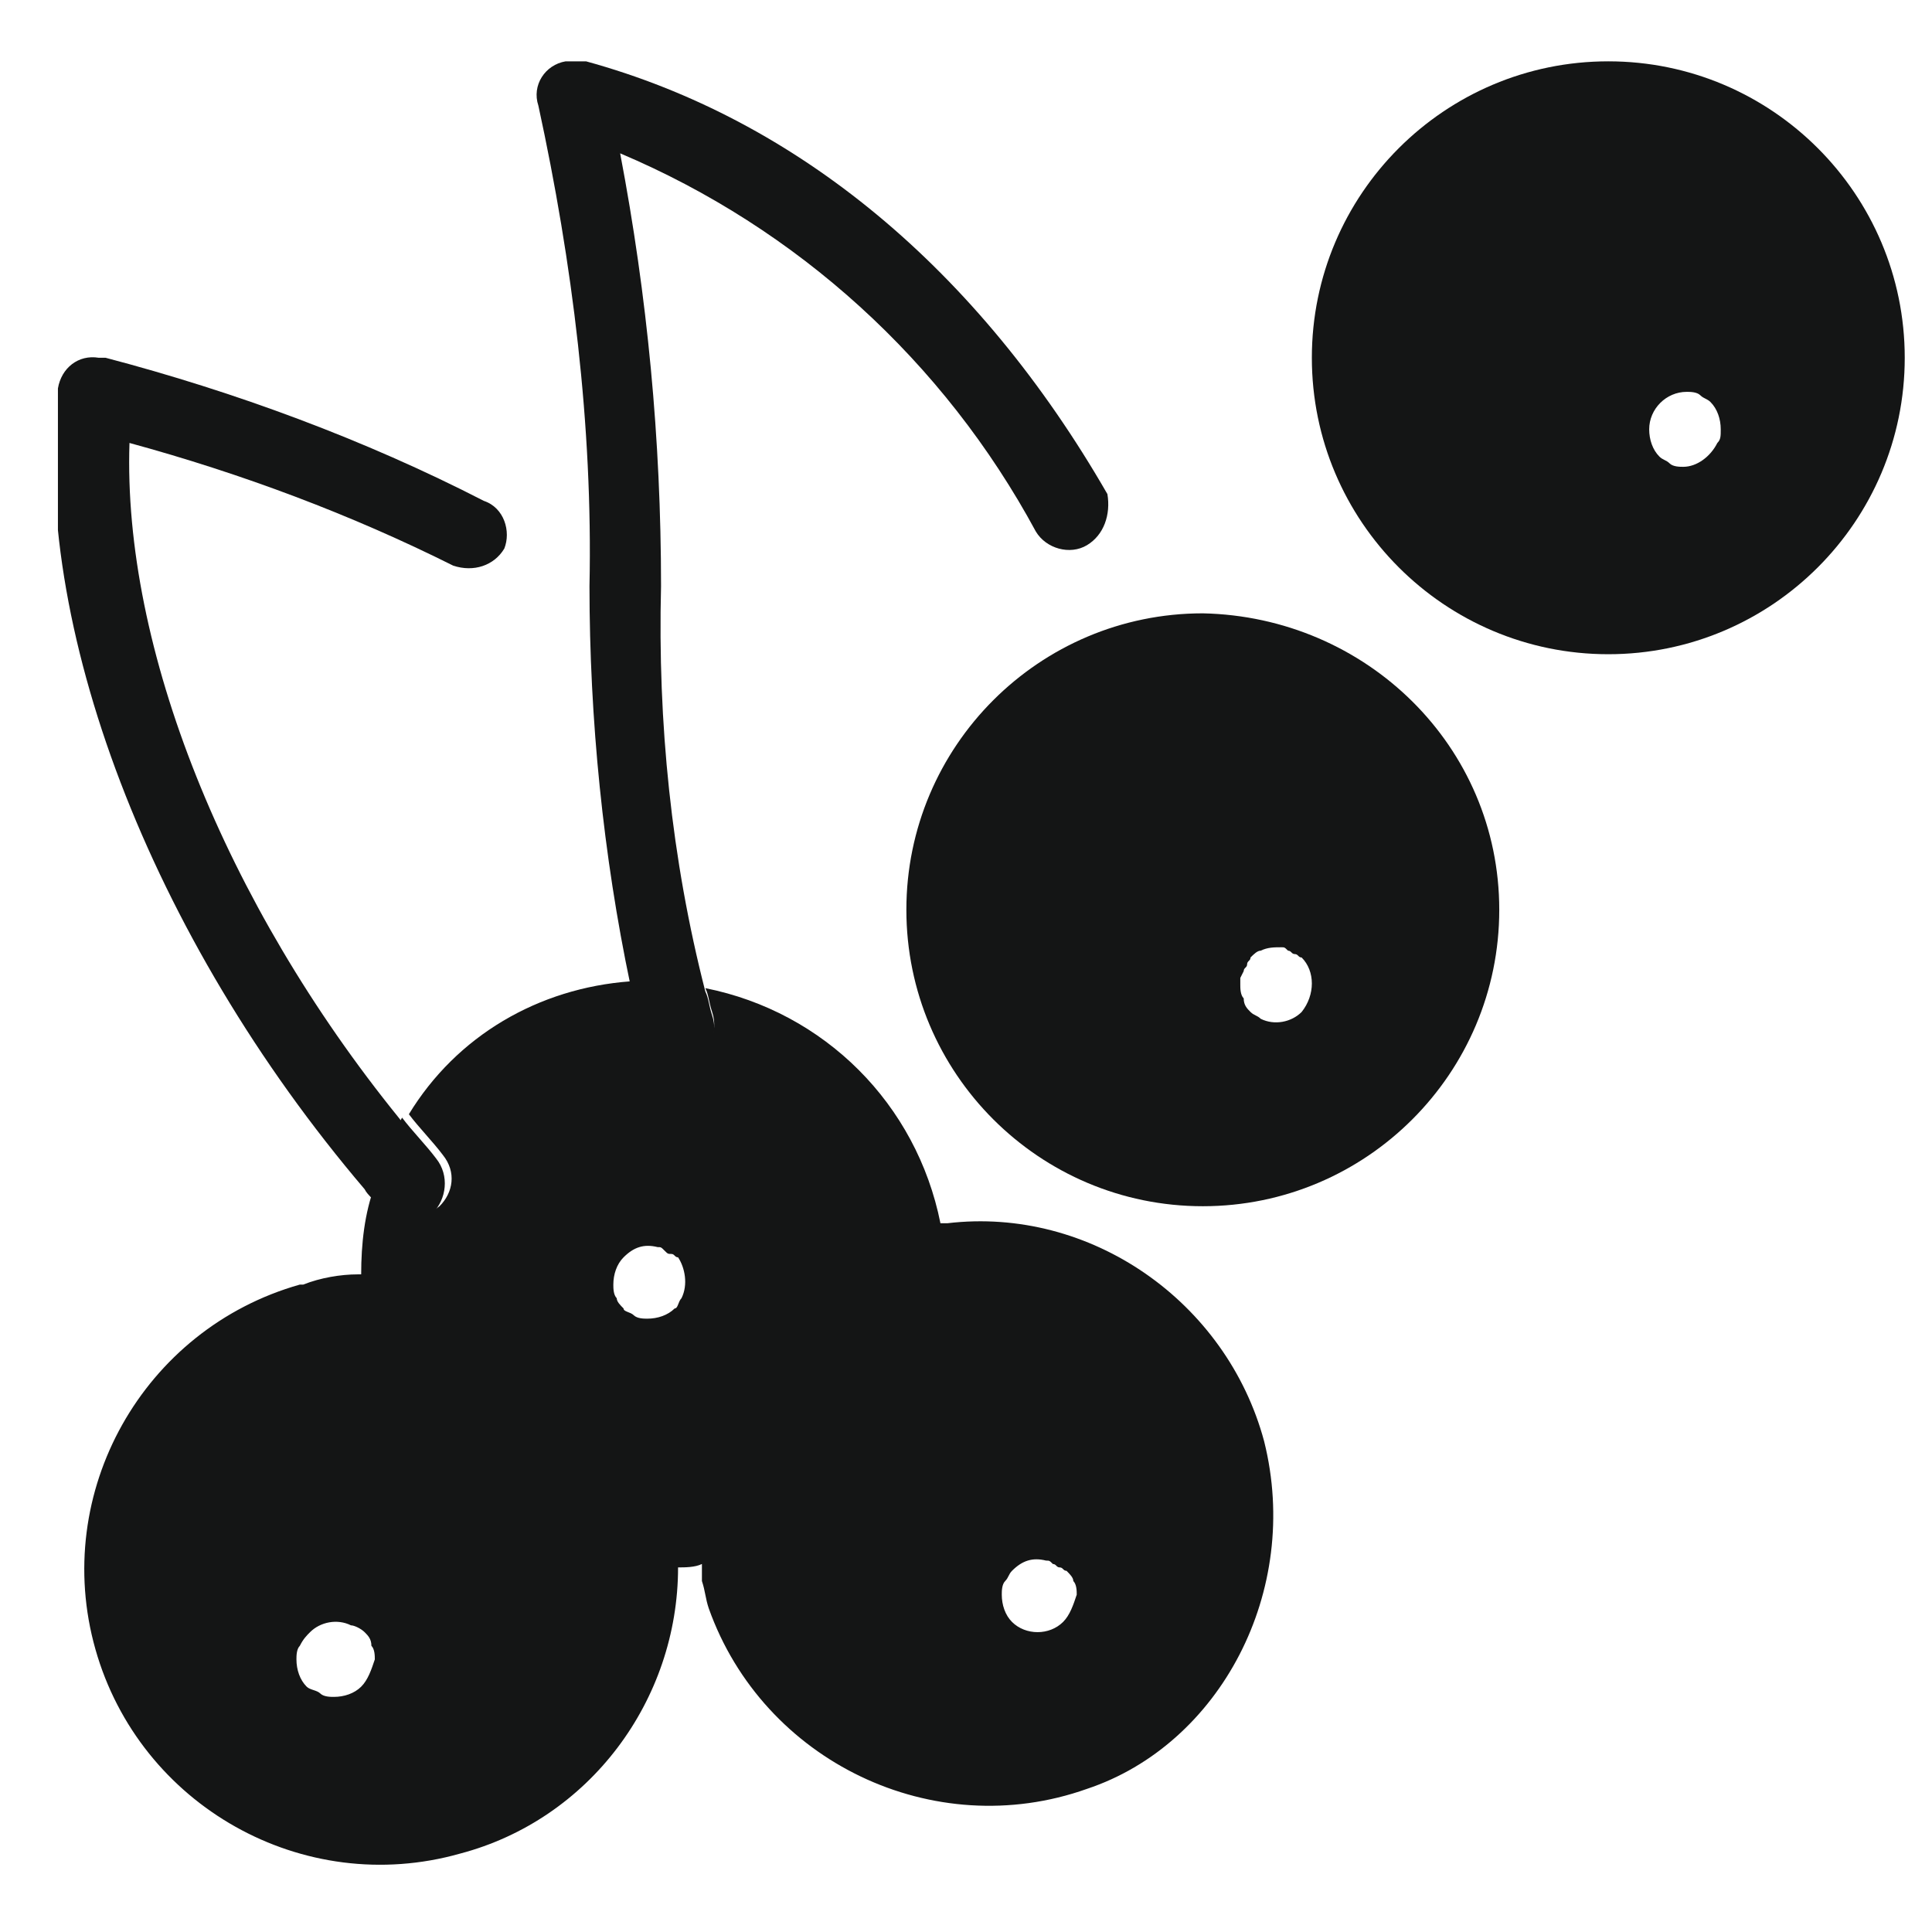
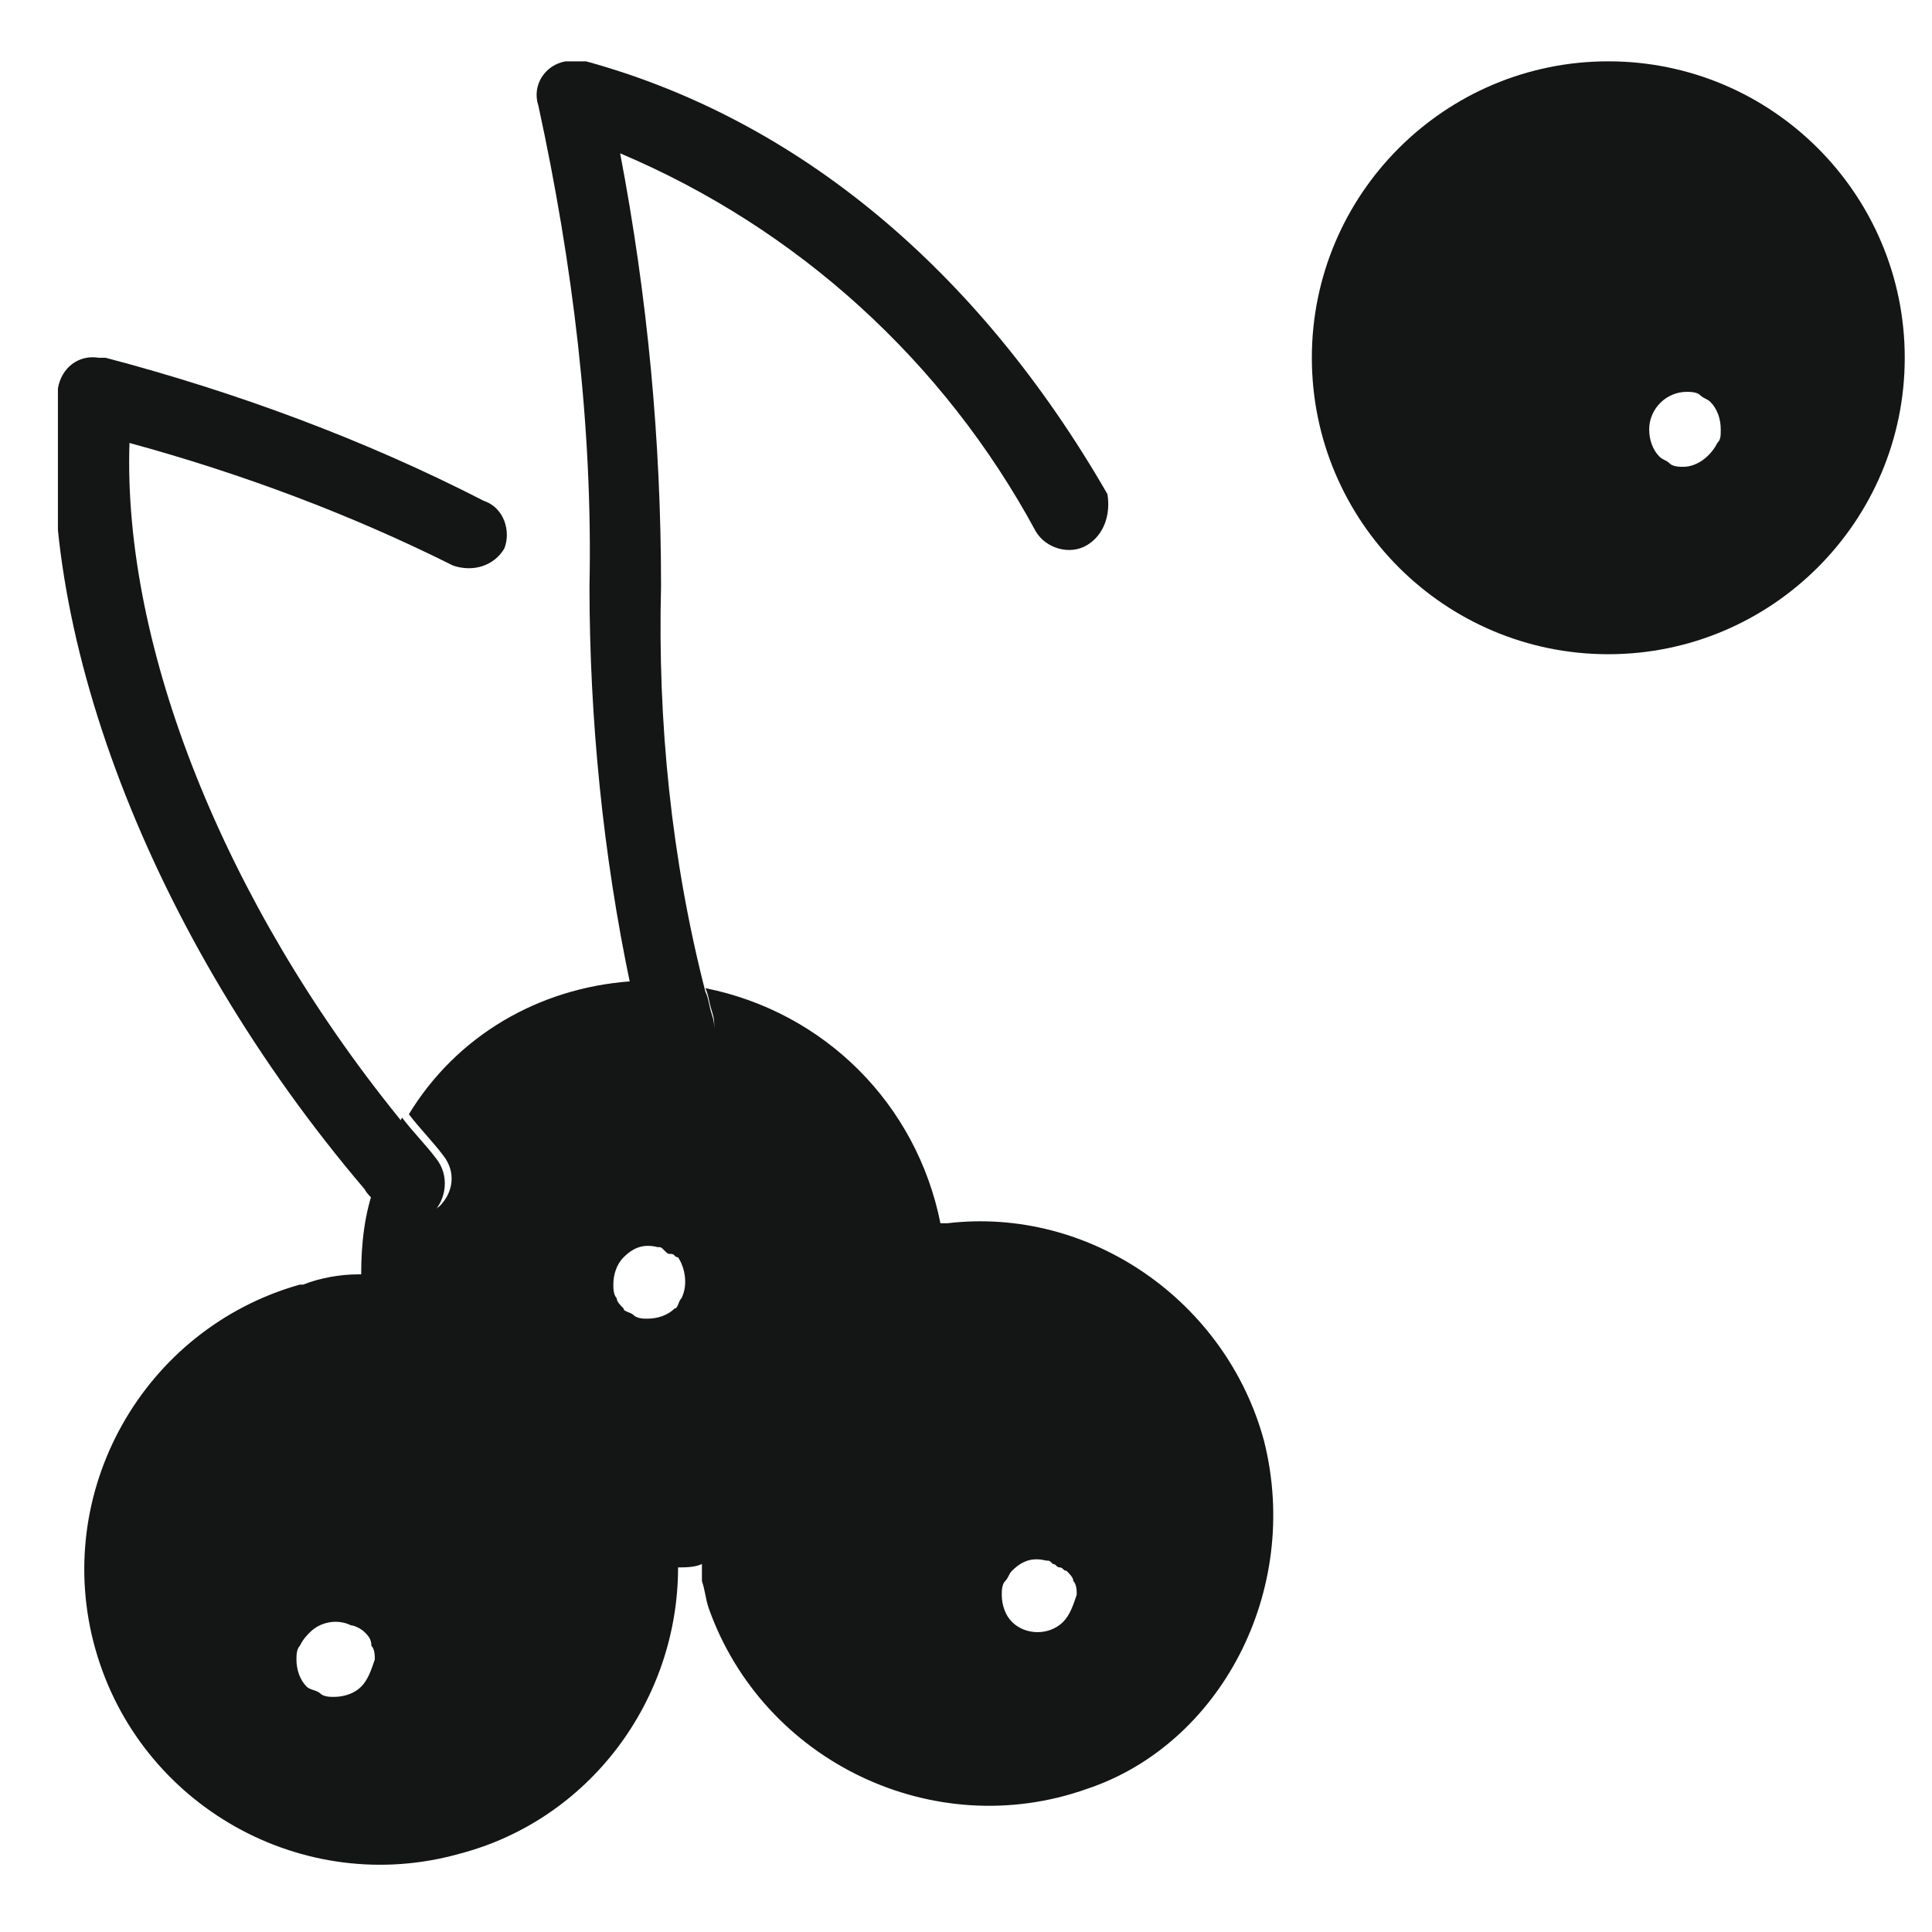
<svg xmlns="http://www.w3.org/2000/svg" xmlns:xlink="http://www.w3.org/1999/xlink" id="Layer_1" x="0px" y="0px" viewBox="0 0 56.7 56.7" style="enable-background:new 0 0 56.7 56.7;" xml:space="preserve">
  <style type="text/css">	.st0{display:none;}	.st1{display:inline;}	.st2{fill:#141515;}	.st3{display:inline;clip-path:url(#SVGID_00000024002740858336907620000007904528239479340479_);}	.st4{clip-path:url(#SVGID_00000065058184929573848090000012890656643460591787_);}</style>
  <g class="st0">
    <g id="Group_564" transform="translate(-6.758 -6.757)" class="st1">
      <path class="st2" d="M54.1,29.3c0.1-0.1,0.2-0.2,0.2-0.3C54.3,29.1,54.2,29.2,54.1,29.3z" />
-       <path class="st2" d="M54.5,27.5c0,0.4,0,0.7,0,1c0,0.1,0,0.2,0,0.2c0-0.1,0-0.1,0-0.2C54.4,28.2,54.5,27.9,54.5,27.5L54.5,27.5z" />
-       <path id="Path_187" class="st2" d="M54.5,27.5c0,0.4,0,0.7,0,1c0,0.1,0,0.2,0,0.2c0-0.1,0-0.1,0-0.2   C54.5,28.2,54.5,27.9,54.5,27.5L54.5,27.5z M54.3,29c-0.1,0.1-0.2,0.2-0.2,0.3C54.2,29.2,54.3,29.1,54.3,29z" />
-       <path id="Path_188" class="st2" d="M36.5,33.7c-0.3-0.3-0.6-0.5-0.9-0.7l-0.7,0.7c-0.4,0.4-0.4,1.2,0,1.6s1.2,0.4,1.6,0l0.7-0.7   C37,34.3,36.7,34,36.5,33.7L36.5,33.7z" />
      <path id="Path_189" class="st2" d="M37.2,34.6l-0.7,0.7c-0.4,0.4-1.2,0.4-1.6,0c-0.4-0.4-0.4-1.2,0-1.6l0,0l0.7-0.7   c-1.5-1-3.3-1.5-5.1-1.5c-4.7,0-10.5,2.8-15.5,7.8c-7.6,7.6-10,17-5.6,21.5c1.6,1.5,3.7,2.3,5.9,2.2c1.3,0,2.7-0.2,4-0.6   c4.4-1.4,8.4-3.9,11.6-7.2c3.3-3.2,5.8-7.2,7.2-11.6C39.1,40,38.8,36.8,37.2,34.6L37.2,34.6z M17.4,56c-0.9,0.8-2.3,0.8-3.2,0   c-0.9-0.9-0.9-2.3,0-3.2c0.9-0.9,2.3-0.9,3.2,0S18.3,55.1,17.4,56C17.4,56,17.4,56,17.4,56L17.4,56z" />
-       <path class="st2" d="M63.1,8.7l-2.8,2.8c0,0,0,0,0,0l-0.1,0.1h0l-5.3,5.3L37.2,34.6h0v0l-0.7,0.7c-0.4,0.4-1.2,0.4-1.6,0   s-0.4-1.2,0-1.6L58.6,10l0,0l0,0l0,0l2.9-2.9c0.4-0.4,1.1-0.4,1.6,0S63.5,8.2,63.1,8.7z" />
      <path class="st2" d="M54.5,27.5c0,0.4,0,0.7,0,1c0,0.1,0,0.2,0,0.2c0-0.1,0-0.1,0-0.2C54.4,28.2,54.5,27.9,54.5,27.5   c0.4-5.3,3.8-13.9,5.7-15.9h0l-5.3,5.3c-1.4,3.4-2.3,7-2.7,10.6c-5.1,0.9-9,7.9-9,16.8c0,6.6,2.2,12.5,5.8,15.2   c0.5,2.4,3,3.9,5.4,3.4c1.7-0.4,3-1.7,3.4-3.4c3.5-2.8,5.8-8.7,5.8-15.2C63.4,35.5,59.6,28.4,54.5,27.5z M52.6,29.3   c0.1,0.1,0.2,0.2,0.4,0.2C52.8,29.5,52.7,29.4,52.6,29.3z M54.1,29.3c0.1-0.1,0.2-0.2,0.2-0.3C54.3,29.1,54.2,29.2,54.1,29.3z    M56.5,54.1c-0.3,0.5-1,0.7-1.5,0.3c-0.5-0.3-0.7-1-0.4-1.5c1.4-2.6,2.1-5.6,2.1-8.6c0.1-2.9-0.6-5.8-2-8.4   c-0.3-0.5-0.1-1.2,0.4-1.5c0.5-0.3,1.2-0.1,1.5,0.4c1.6,2.9,2.4,6.2,2.3,9.6C59,47.7,58.2,51.1,56.5,54.1z" />
      <path class="st2" d="M52.6,29.3c0.1,0.1,0.2,0.2,0.4,0.2C52.8,29.5,52.7,29.4,52.6,29.3z" />
      <path class="st2" d="M60.6,10.8C60.6,10.9,60.6,10.9,60.6,10.8L60.6,10.8c0,0.1,0,0.1,0,0.1c0,0,0,0,0,0.1c0,0,0,0.1,0,0.1   c0,0,0,0.1-0.1,0.1c0,0,0,0.1-0.1,0.1c0,0,0,0-0.1,0.1c0,0,0,0,0,0l-0.1,0.1h0l-5.3,5.3c0.4-1,0.8-1.9,1.2-2.8v0h0   c0.6-1.5,1.5-2.8,2.5-4.1l0,0l0,0l0.1-0.1c0.1-0.1,0.2-0.2,0.4-0.2c0.4-0.2,0.9-0.1,1.2,0.2c0.2,0.2,0.3,0.5,0.3,0.7c0,0,0,0,0,0   C60.6,10.7,60.6,10.8,60.6,10.8z" />
      <path class="st2" d="M42.7,15.7c-0.9-5.1-8-9-16.8-9c-6.6,0-12.5,2.2-15.2,5.8c-2.4,0.5-3.9,3-3.4,5.4c0.4,1.7,1.7,3,3.4,3.4   c2.8,3.5,8.7,5.8,15.2,5.8c8.9,0,15.9-3.9,16.8-9c3.6-0.4,7.2-1.3,10.6-2.7l5.2-5.2C56.5,11.9,48,15.3,42.7,15.7z M35.9,15   L35.9,15L35.9,15c-0.3,0.5-1,0.7-1.5,0.4c0,0,0,0,0,0c-2.6-1.4-5.5-2-8.4-1.9c-3-0.1-6,0.6-8.6,2c-0.2,0.1-0.4,0.2-0.6,0.2   c-0.6,0-1.1-0.5-1.1-1.1c0-0.4,0.2-0.8,0.5-1c3-1.7,6.4-2.5,9.8-2.4c3.3-0.1,6.6,0.7,9.6,2.3C36,13.8,36.2,14.5,35.9,15z" />
      <path class="st2" d="M60.6,10.9L60.6,10.9C60.6,10.9,60.6,11,60.6,10.9c0,0.1,0,0.1,0,0.1c0,0,0,0.1,0,0.1c0,0,0,0.1-0.1,0.1   c0,0,0,0.1-0.1,0.1c0,0,0,0-0.1,0.1c0,0,0,0,0,0l-0.1,0.1h0c-1.2,1-2.6,1.9-4.1,2.5h0v0h0c-0.8,0.4-1.8,0.8-2.8,1.2l5.2-5.2l0,0   l0,0l0,0l0.1-0.1c0.1-0.1,0.2-0.2,0.4-0.2c0.4-0.2,0.9-0.1,1.2,0.2C60.5,10.2,60.7,10.6,60.6,10.9z" />
    </g>
  </g>
  <g class="st0">
    <defs>
      <rect id="SVGID_1_" x="2.6" y="1" width="51.4" height="55.3" />
    </defs>
    <clipPath id="SVGID_00000167388613139026682840000005731341751981882015_" class="st1">
      <use xlink:href="#SVGID_1_" style="overflow:visible;" />
    </clipPath>
    <g id="Group_578" transform="translate(0 0)" style="display:inline;clip-path:url(#SVGID_00000167388613139026682840000005731341751981882015_);">
      <path id="Path_217" class="st2" d="M47.4,12.2c1.5,8.4,3.2,17.9-1.8,28.1c0,0.1-0.1,0.2-0.2,0.2c-1.6,3.2-3.8,6.1-6.5,8.5   c-0.4,0.4-1.1,0.3-1.4-0.1s-0.3-1.1,0.1-1.4l0,0c2.6-2.3,4.7-5,6.2-8.1c0-0.1,0.1-0.2,0.2-0.2c4.6-9.5,3-18.6,1.5-26.6   C44.5,8.8,44.1,4.9,44.2,1c-3,2.4-6.4,4.5-10,6.1c-6.7,3.4-14.3,7.3-19.2,15.4l0,0.1c0,0.1-0.1,0.1-0.1,0.2   c-0.1,0.2-0.2,0.4-0.3,0.6c-0.3,0.5-0.5,0.9-0.7,1.3C8.6,35.2,11,47.2,19.2,51.2c1.9,1,4.1,1.4,6.3,1.4c0,0,0.1,0,0.1,0   c2.5-0.1,5-0.7,7.2-1.9c0.5-0.3,1.1-0.1,1.4,0.4s0.1,1.1-0.4,1.4c0,0,0,0-0.1,0c-1.7,0.9-3.5,1.5-5.4,1.8c1.1,0.7,2.3,1.2,3.6,1.5   c8.9,2.2,18.4-5.4,21.2-17c0-0.1,0.1-0.2,0.1-0.3c2.4-10.3-1.2-18.8-4.4-26.3C48,10.2,47.1,8.1,46.4,6C46.6,8,47,10,47.4,12.2" />
      <path id="Path_218" class="st2" d="M12,23.7c0.2-0.4,0.4-0.8,0.7-1.3c0.1-0.2,0.2-0.4,0.4-0.6c0-0.1,0.1-0.1,0.1-0.2l0-0.1   c0.7-1.2,1.5-2.3,2.3-3.3c5-6.4,11.7-9.8,17.7-12.9c2-1,3.8-1.9,5.5-2.9c-2,0.7-4.3,1.3-6.6,1.9c-7.9,2-16.8,4.3-23.5,12.4   c0,0.1-0.1,0.2-0.2,0.2l-0.3,0.3C1,26.3,0.8,38.3,7.8,44c1,0.9,2.2,1.5,3.5,2C8.1,39.9,8.2,31.4,12,23.7" />
    </g>
  </g>
  <g>
    <defs>
      <rect id="SVGID_00000158750427618047070200000010031676984154818951_" x="1.7" y="1.8" width="54.2" height="53.1" />
    </defs>
    <clipPath id="SVGID_00000000202081011358434260000015294059849918415274_">
      <use xlink:href="#SVGID_00000158750427618047070200000010031676984154818951_" style="overflow:visible;" />
    </clipPath>
    <g id="Group_566" style="clip-path:url(#SVGID_00000000202081011358434260000015294059849918415274_);">
      <path id="Path_193" class="st2" d="M47.2,1.8c-4.8,0-8.7,3.9-8.7,8.7s3.9,8.7,8.7,8.7c4.8,0,8.7-3.9,8.7-8.7   C55.9,5.7,52,1.8,47.2,1.8 M50.4,13c-0.2,0.4-0.6,0.7-1,0.7c-0.1,0-0.3,0-0.4-0.1c-0.1-0.1-0.2-0.1-0.3-0.2   c-0.2-0.2-0.3-0.5-0.3-0.8c0-0.6,0.5-1.1,1.1-1.1c0.1,0,0.3,0,0.4,0.1c0.1,0.1,0.2,0.1,0.3,0.2c0.2,0.2,0.3,0.5,0.3,0.8   C50.5,12.8,50.5,12.9,50.4,13" />
-       <path id="Path_194" class="st2" d="M35.3,18c-4.8,0-8.7,3.9-8.7,8.7c0,4.8,3.9,8.7,8.7,8.7c4.8,0,8.7-3.9,8.7-8.7   C44,21.9,40.1,18.1,35.3,18 M38.2,29.7c-0.3,0.3-0.8,0.4-1.2,0.2c-0.1-0.1-0.2-0.1-0.3-0.2c-0.1-0.1-0.2-0.2-0.2-0.4   c-0.1-0.1-0.1-0.3-0.1-0.4c0-0.1,0-0.1,0-0.2l0.1-0.2c0-0.1,0.1-0.1,0.1-0.2c0-0.1,0.1-0.1,0.1-0.2c0.1-0.1,0.2-0.2,0.3-0.2   c0.2-0.1,0.4-0.1,0.6-0.1c0.1,0,0.1,0,0.2,0.1c0.1,0,0.1,0.1,0.2,0.1c0.1,0,0.1,0.1,0.2,0.1C38.6,28.5,38.6,29.2,38.2,29.7" />
      <path id="Path_195" class="st2" d="M12.8,34c-0.3-0.4-0.7-0.8-1-1.2c-0.4,0.7-0.8,1.4-1,2.2c0.1,0.2,0.3,0.3,0.4,0.5   c0.4,0.5,1.1,0.5,1.5,0.1C13.1,35.2,13.2,34.5,12.8,34L12.8,34 M20.8,29.7c-0.1-0.2-0.1-0.4-0.2-0.7c-0.5-0.1-1-0.1-1.6-0.1   c-0.2,0-0.5,0-0.7,0c0.1,0.5,0.2,0.9,0.4,1.4c0.1,0.4,0.5,0.7,0.9,0.8c0,0,0.1,0,0.1,0c0.1,0,0.2,0,0.3,0   C20.6,30.9,21,30.3,20.8,29.7C20.8,29.7,20.8,29.7,20.8,29.7" />
      <path id="Path_196" class="st2" d="M37.1,42.3c-1.1-4.1-5.1-6.9-9.3-6.4c-0.1,0-0.1,0-0.2,0c-0.7-3.5-3.4-6.2-6.9-6.9   c0.1,0.2,0.1,0.4,0.2,0.7c0.2,0.6-0.1,1.2-0.7,1.3c0,0,0,0,0,0c-0.1,0-0.2,0-0.3,0c0,0-0.1,0-0.1,0c-0.4,0-0.8-0.3-0.9-0.8   c-0.1-0.5-0.3-0.9-0.4-1.4c-2.7,0.2-5.1,1.6-6.5,3.9c0.3,0.4,0.7,0.8,1,1.2c0.4,0.5,0.3,1.1-0.1,1.5c-0.5,0.4-1.1,0.3-1.5-0.1l0,0   c-0.1-0.2-0.3-0.3-0.4-0.5c-0.3,0.8-0.4,1.7-0.4,2.6v0c0,0-0.1,0-0.1,0c-0.5,0-1.1,0.1-1.6,0.3l-0.1,0c-4.6,1.3-7.3,6.1-6,10.7   s6.1,7.3,10.7,6c3.8-1,6.4-4.5,6.4-8.4c0.2,0,0.5,0,0.7-0.1c0,0.2,0,0.3,0,0.5c0.1,0.3,0.1,0.5,0.2,0.8c1.6,4.5,6.6,6.9,11.1,5.3   C35.8,51.2,38.2,46.7,37.1,42.3 M10.6,49.5c-0.2,0.2-0.5,0.3-0.8,0.3c-0.1,0-0.3,0-0.4-0.1c-0.1-0.1-0.3-0.1-0.4-0.2   c-0.2-0.2-0.3-0.5-0.3-0.8c0-0.1,0-0.3,0.1-0.4C8.9,48.1,9,48,9.1,47.9c0.3-0.3,0.8-0.4,1.2-0.2c0.1,0,0.3,0.1,0.4,0.2   c0.1,0.1,0.2,0.2,0.2,0.4c0.1,0.1,0.1,0.3,0.1,0.4C10.9,49,10.8,49.3,10.6,49.5 M20,38.1c-0.1,0.1-0.1,0.3-0.2,0.3   c-0.2,0.2-0.5,0.3-0.8,0.3c-0.1,0-0.3,0-0.4-0.1c-0.1-0.1-0.3-0.1-0.3-0.2c-0.1-0.1-0.2-0.2-0.2-0.3c-0.1-0.1-0.1-0.3-0.1-0.4   c0-0.3,0.1-0.6,0.3-0.8c0.3-0.3,0.6-0.4,1-0.3c0.1,0,0.1,0,0.2,0.1s0.1,0.1,0.2,0.1c0.1,0,0.1,0.1,0.2,0.1   C20.1,37.2,20.2,37.7,20,38.1 M31.2,47.6c-0.4,0.4-1.1,0.4-1.5,0c-0.2-0.2-0.3-0.5-0.3-0.8c0-0.1,0-0.3,0.1-0.4   c0.1-0.1,0.1-0.2,0.2-0.3c0.3-0.3,0.6-0.4,1-0.3c0.1,0,0.1,0,0.2,0.1c0.1,0,0.1,0.1,0.2,0.1c0.1,0,0.1,0.1,0.2,0.1   c0.1,0.1,0.2,0.2,0.2,0.3c0.1,0.1,0.1,0.3,0.1,0.4C31.5,47.1,31.4,47.4,31.2,47.6" />
      <path id="Path_197" class="st2" d="M14.8,16.1c-0.3,0.5-0.9,0.7-1.5,0.5c0,0,0,0,0,0c-3-1.5-6.2-2.7-9.5-3.6   c-0.2,6,2.8,13.5,7.9,19.8c0.3,0.4,0.7,0.8,1,1.2c0.4,0.5,0.3,1.1-0.1,1.5c-0.5,0.4-1.1,0.3-1.5-0.1c-0.1-0.2-0.3-0.3-0.4-0.5   c-6.3-7.4-9.8-16.6-9-23.5c0.1-0.6,0.6-1,1.2-0.9c0.1,0,0.1,0,0.2,0c3.8,1,7.6,2.4,11.1,4.2C14.8,14.9,15,15.6,14.8,16.1   C14.8,16.1,14.8,16.1,14.8,16.1" />
      <path id="Path_198" class="st2" d="M31.9,16c-0.5,0.3-1.2,0.1-1.5-0.4c0,0,0,0,0,0c-2.7-5-7-8.9-12.2-11.1   c0.8,4.2,1.2,8.4,1.2,12.7c-0.1,4,0.3,8,1.3,11.9c0.1,0.2,0.1,0.4,0.2,0.7c0.2,0.6-0.1,1.2-0.7,1.3c0,0,0,0,0,0   c-0.1,0-0.2,0-0.3,0c0,0-0.1,0-0.1,0c-0.4,0-0.8-0.3-0.9-0.8c-0.1-0.5-0.3-0.9-0.4-1.4c-0.8-3.8-1.2-7.8-1.2-11.7   c0.1-4.7-0.5-9.5-1.5-14.1c-0.2-0.6,0.2-1.2,0.8-1.3c0.2,0,0.4,0,0.6,0c6.2,1.7,11.5,6.1,15.3,12.7C32.6,15.1,32.4,15.7,31.9,16   C31.9,16,31.9,16,31.9,16" />
    </g>
  </g>
</svg>